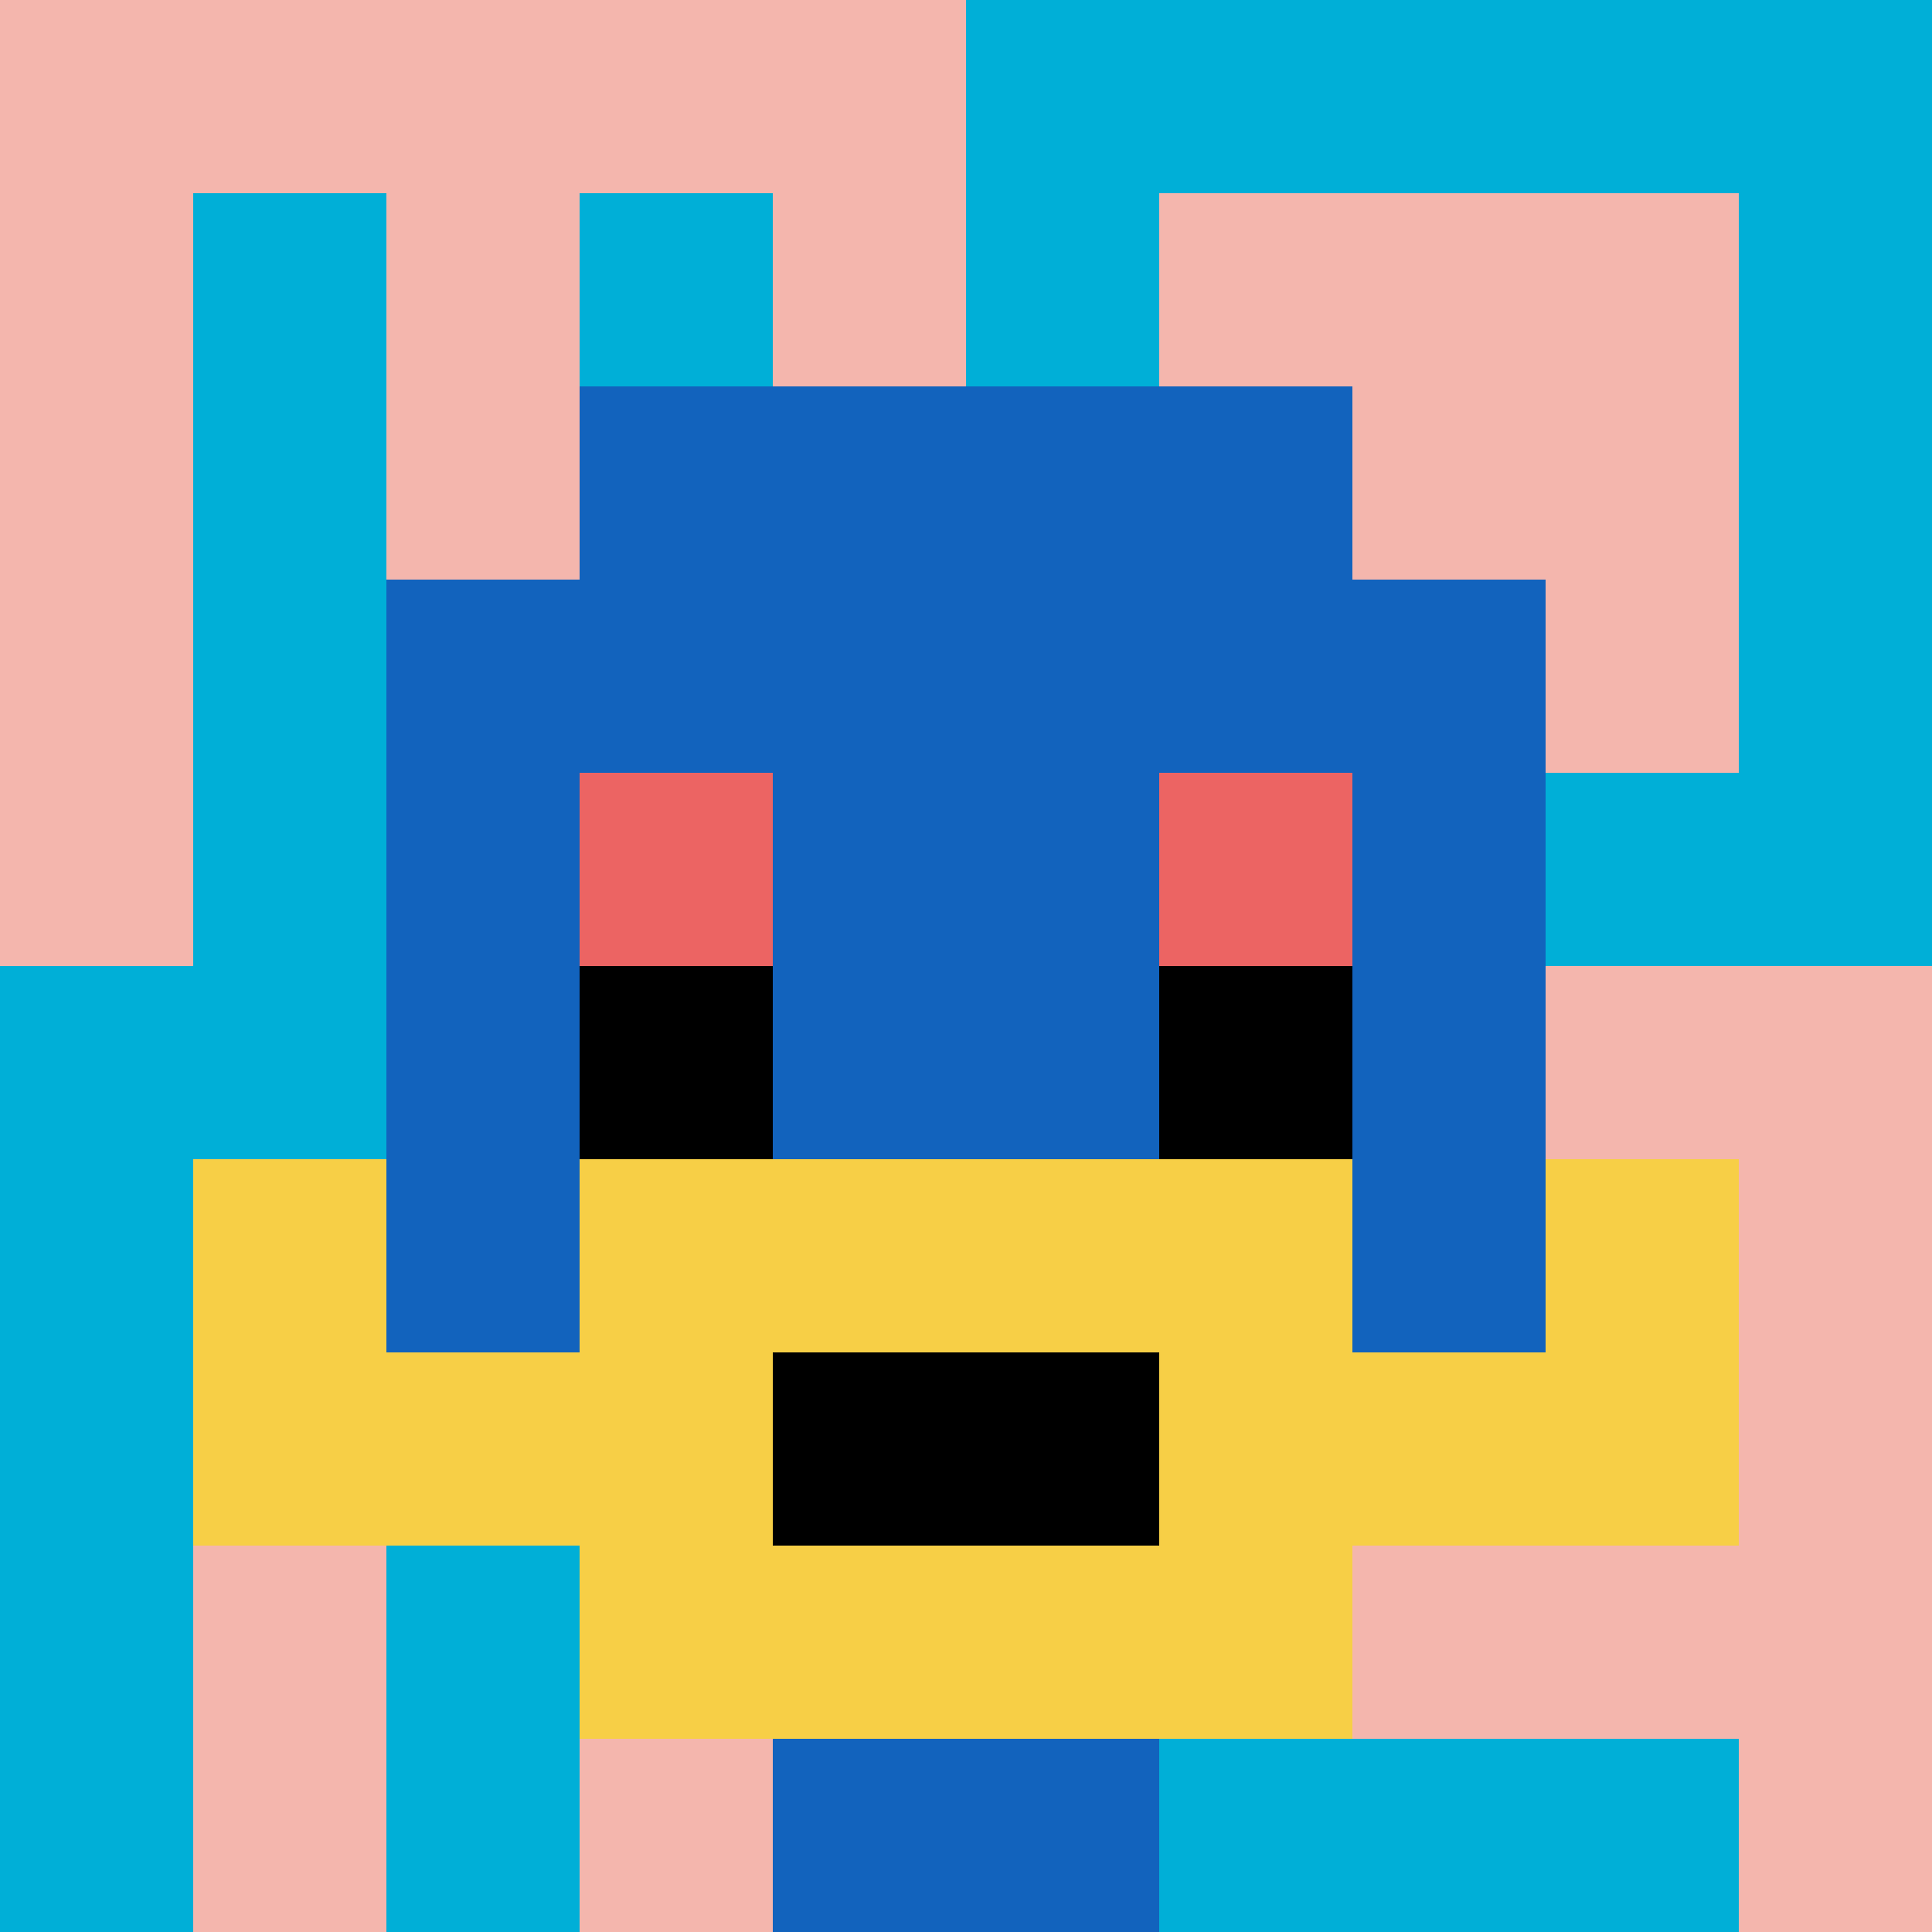
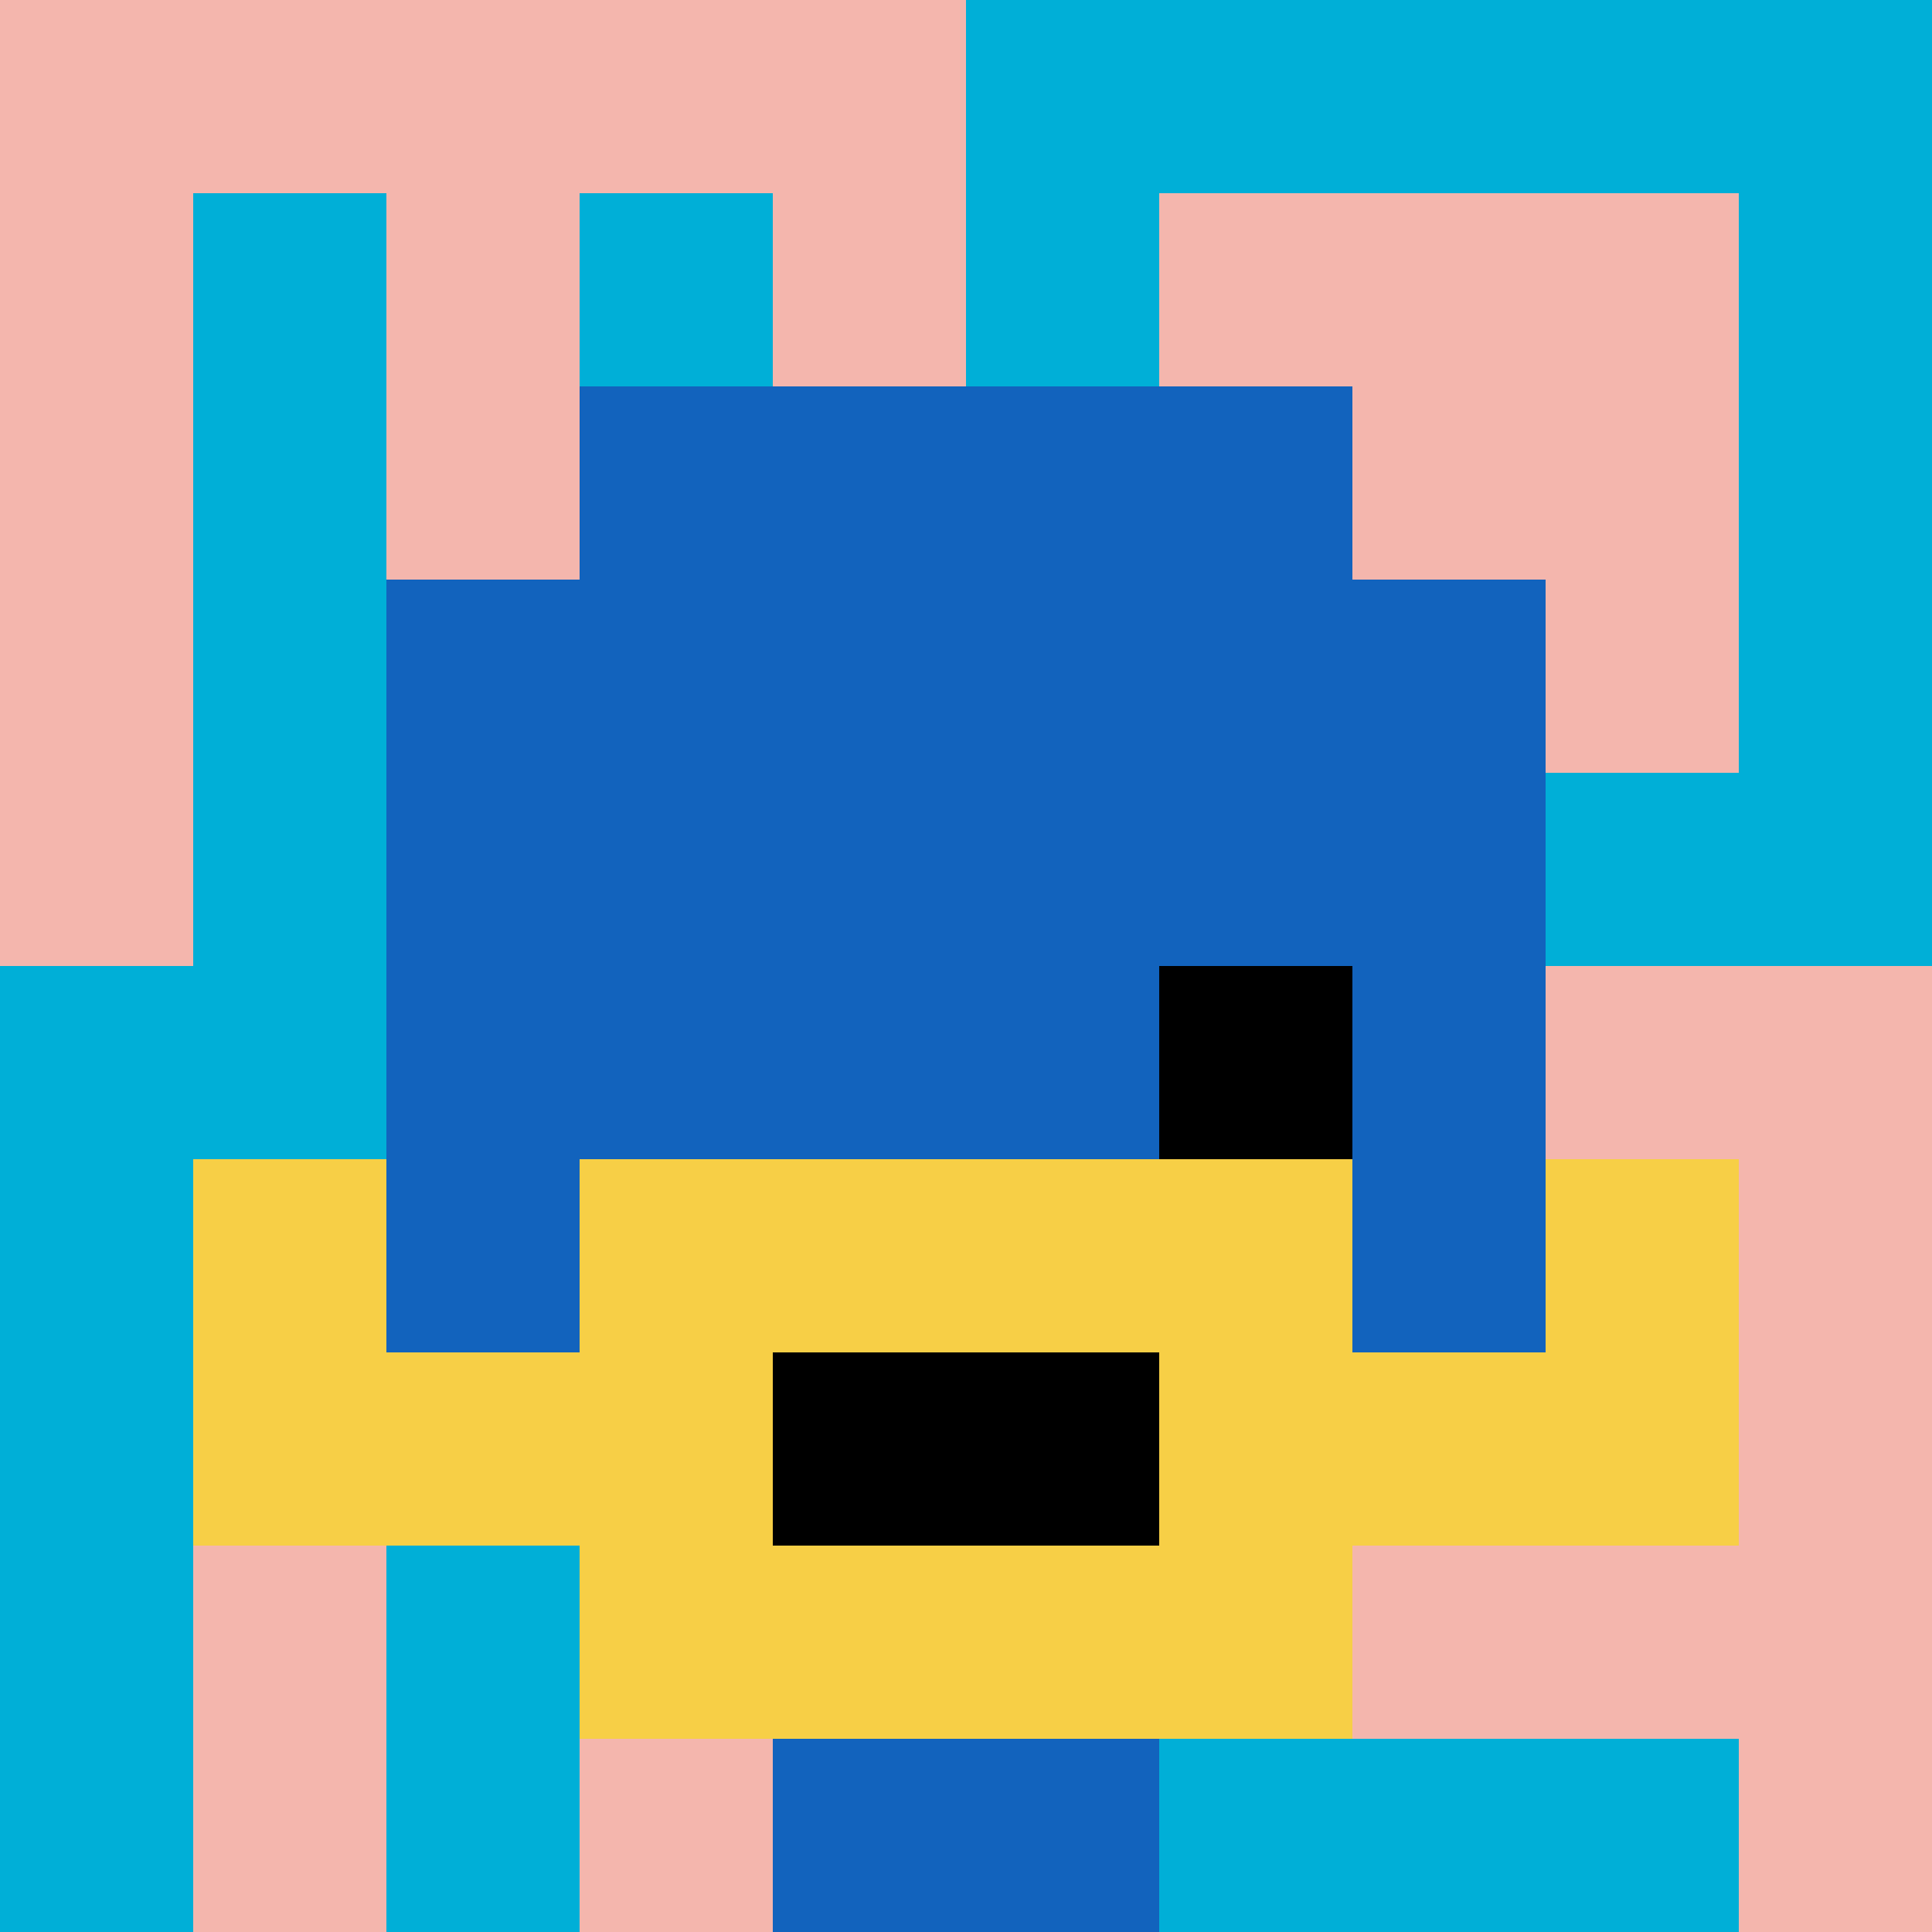
<svg xmlns="http://www.w3.org/2000/svg" version="1.1" width="1379" height="1379">
  <title>'goose-pfp-822299' by Dmitri Cherniak</title>
  <desc>seed=822299
backgroundColor=#ffffff
padding=20
innerPadding=0
timeout=500
dimension=1
border=false
Save=function(){return n.handleSave()}
frame=262

Rendered at Tue Oct 03 2023 12:47:14 GMT-0700 (Pacific Daylight Time)
Generated in &lt;1ms
</desc>
  <defs />
  <rect width="100%" height="100%" fill="#ffffff" />
  <g>
    <g id="0-0">
      <rect x="0" y="0" height="1379" width="1379" fill="#00AFD7" />
      <g>
        <rect id="0-0-0-0-5-1" x="0" y="0" width="689.5" height="137.9" fill="#F4B6AD" />
        <rect id="0-0-0-0-1-5" x="0" y="0" width="137.9" height="689.5" fill="#F4B6AD" />
        <rect id="0-0-2-0-1-5" x="275.8" y="0" width="137.9" height="689.5" fill="#F4B6AD" />
        <rect id="0-0-4-0-1-5" x="551.6" y="0" width="137.9" height="689.5" fill="#F4B6AD" />
        <rect id="0-0-6-1-3-3" x="827.4" y="137.9" width="413.7" height="413.7" fill="#F4B6AD" />
        <rect id="0-0-1-6-1-4" x="137.9" y="827.4" width="137.9" height="551.6" fill="#F4B6AD" />
        <rect id="0-0-3-6-1-4" x="413.7" y="827.4" width="137.9" height="551.6" fill="#F4B6AD" />
        <rect id="0-0-5-5-5-1" x="689.5" y="689.5" width="689.5" height="137.9" fill="#F4B6AD" />
        <rect id="0-0-5-8-5-1" x="689.5" y="1103.2" width="689.5" height="137.9" fill="#F4B6AD" />
-         <rect id="0-0-5-5-1-5" x="689.5" y="689.5" width="137.9" height="689.5" fill="#F4B6AD" />
        <rect id="0-0-9-5-1-5" x="1241.1" y="689.5" width="137.9" height="689.5" fill="#F4B6AD" />
      </g>
      <g>
        <rect id="0-0-3-2-4-7" x="413.7" y="275.8" width="551.6" height="965.3" fill="#1263BD" />
        <rect id="0-0-2-3-6-5" x="275.8" y="413.7" width="827.4" height="689.5" fill="#1263BD" />
        <rect id="0-0-4-8-2-2" x="551.6" y="1103.2" width="275.8" height="275.8" fill="#1263BD" />
-         <rect id="0-0-1-6-8-1" x="137.9" y="827.4" width="1103.2" height="137.9" fill="#1263BD" />
        <rect id="0-0-1-7-8-1" x="137.9" y="965.3" width="1103.2" height="137.9" fill="#F7CF46" />
        <rect id="0-0-3-6-4-3" x="413.7" y="827.4" width="551.6" height="413.7" fill="#F7CF46" />
        <rect id="0-0-4-7-2-1" x="551.6" y="965.3" width="275.8" height="137.9" fill="#000000" />
        <rect id="0-0-1-6-1-2" x="137.9" y="827.4" width="137.9" height="275.8" fill="#F7CF46" />
        <rect id="0-0-8-6-1-2" x="1103.2" y="827.4" width="137.9" height="275.8" fill="#F7CF46" />
-         <rect id="0-0-3-4-1-1" x="413.7" y="551.6" width="137.9" height="137.9" fill="#EC6463" />
-         <rect id="0-0-6-4-1-1" x="827.4" y="551.6" width="137.9" height="137.9" fill="#EC6463" />
-         <rect id="0-0-3-5-1-1" x="413.7" y="689.5" width="137.9" height="137.9" fill="#000000" />
        <rect id="0-0-6-5-1-1" x="827.4" y="689.5" width="137.9" height="137.9" fill="#000000" />
      </g>
      <rect x="0" y="0" stroke="white" stroke-width="0" height="1379" width="1379" fill="none" />
    </g>
  </g>
</svg>